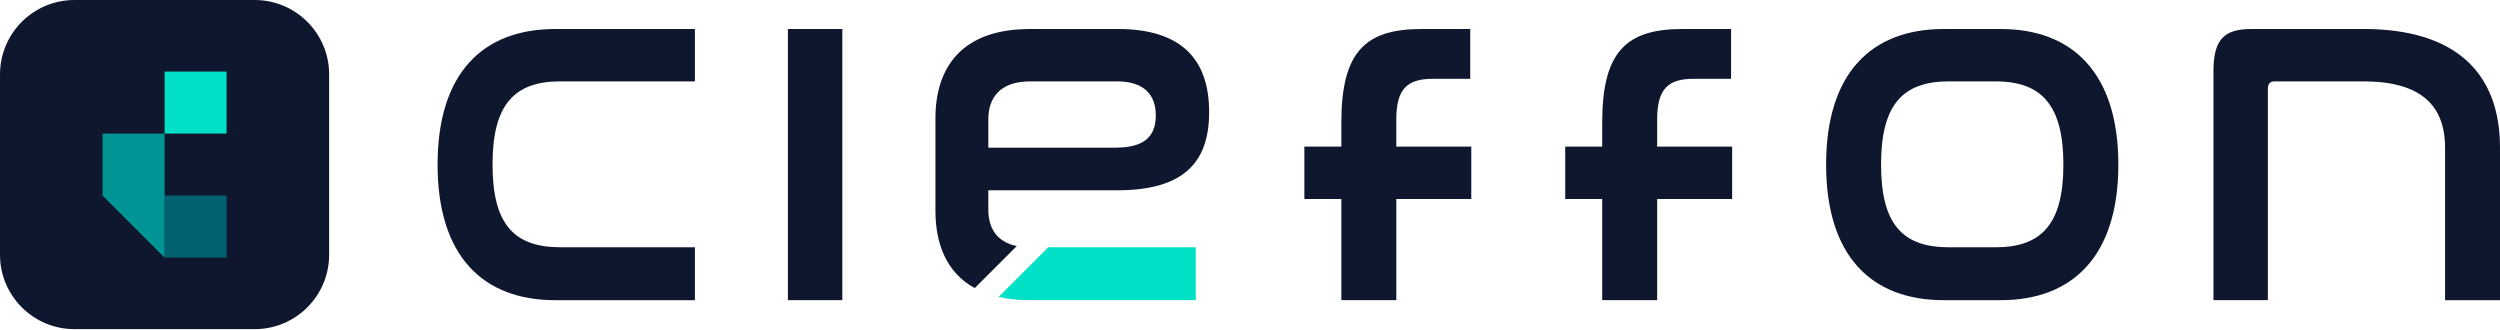
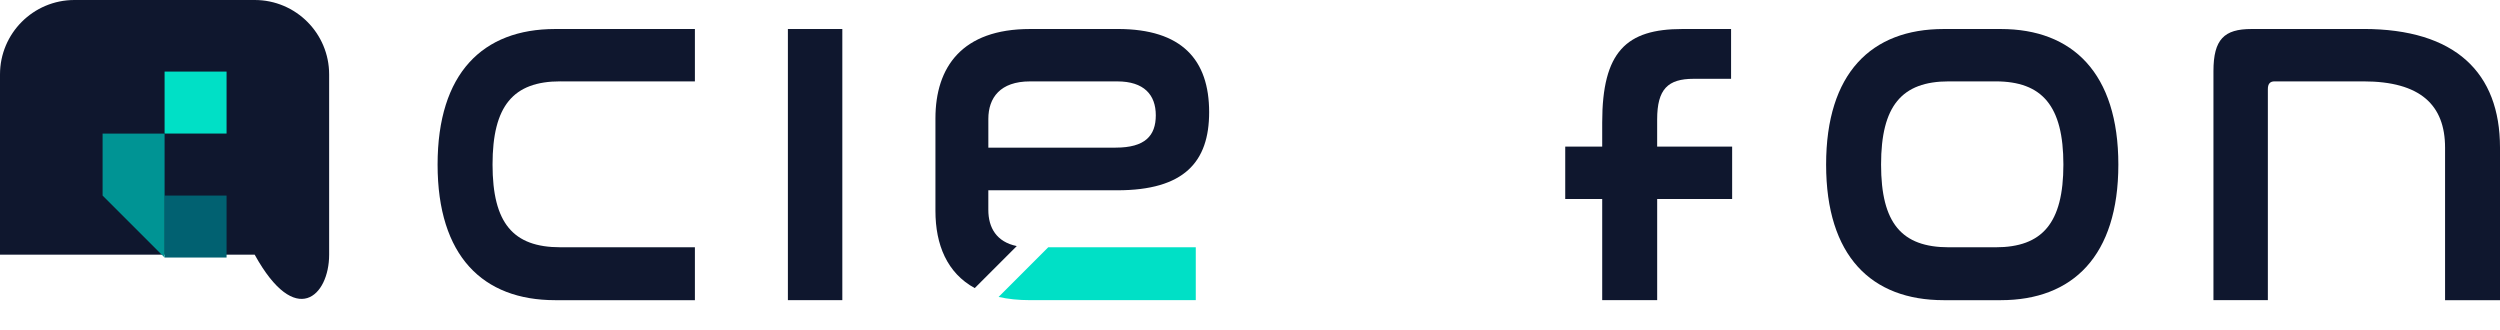
<svg xmlns="http://www.w3.org/2000/svg" width="765" height="101" viewBox="0 0 765 101" fill="none">
  <path d="M171.459 24.908H212.639V8.878H169.886C147.727 8.878 133.902 22.39 133.902 50.365C133.902 78.341 147.74 91.853 169.886 91.853H212.639V75.663H171.459C157.001 75.663 150.718 68.268 150.718 50.352C150.718 32.437 157.001 24.895 171.459 24.895V24.908Z" fill="#0F172E" />
  <path d="M241.094 8.878V91.846H257.751V8.878H241.094Z" fill="#0F172E" />
  <path d="M320.764 75.663L305.572 90.862C308.41 91.507 311.605 91.846 315.159 91.846H365.908V75.663H320.764Z" fill="#00E0C6" />
  <path d="M342.029 8.878H315.159C294.406 8.878 286.244 20.51 286.244 36.227V64.516C286.244 74.928 289.823 83.537 298.266 88.158L311.132 75.298C304.965 74.033 302.427 69.719 302.427 64.203V58.227H341.882C362.316 58.227 369.998 49.585 369.998 34.335C369.998 18.299 361.676 8.871 342.029 8.871V8.878ZM341.403 45.188H302.433V36.38C302.433 29.938 306.051 24.908 315.172 24.908H341.895C350.057 24.908 353.674 28.998 353.674 35.275C353.674 41.551 350.383 45.175 341.409 45.175L341.403 45.188Z" fill="#0F172E" />
-   <path d="M427.266 44.856V36.534C427.266 27.253 430.558 24.115 438.426 24.115H449.892V8.878H434.968C417.832 8.878 410.45 15.787 410.45 37.486V44.862H399.137V60.892H410.45V91.846H427.272V60.892H450.212V44.862H427.272V44.856H427.266Z" fill="#0F172E" />
  <path d="M507.09 44.856V36.534C507.09 27.253 510.388 24.115 518.243 24.115H529.709V8.878H514.785C497.669 8.878 490.274 15.787 490.274 37.486V44.862H478.961V60.892H490.274V91.846H507.096V60.892H530.035V44.862H507.096V44.856H507.09Z" fill="#0F172E" />
  <path d="M612.23 8.878H594.775C572.622 8.878 558.791 22.39 558.791 50.365C558.791 78.341 572.628 91.853 594.775 91.853H612.23C634.236 91.853 648.214 78.341 648.214 50.365C648.214 22.39 634.223 8.878 612.23 8.878ZM610.658 75.669H596.347C581.889 75.669 575.607 68.274 575.607 50.359C575.607 32.443 581.889 24.901 596.347 24.901H610.658C624.956 24.901 631.398 32.45 631.398 50.359C631.398 68.268 624.956 75.669 610.658 75.669Z" fill="#0F172E" />
  <path d="M723.193 8.878H688.935C680.613 8.878 677.315 12.023 677.315 21.763V91.846H693.965V27.253C693.965 25.688 694.604 24.901 696.004 24.901H723.2C740.642 24.901 748.19 32.137 748.19 45.182V91.853H765V45.175C765 22.23 751.335 8.865 723.2 8.865L723.193 8.878Z" fill="#0F172E" />
-   <path d="M77.938 0H22.779C10.201 0 0 10.201 0 22.779V77.938C0 90.523 10.201 100.717 22.779 100.717H77.938C90.517 100.717 100.717 90.523 100.717 77.938V22.779C100.717 10.201 90.517 0 77.938 0Z" fill="#0F172E" />
+   <path d="M77.938 0H22.779C10.201 0 0 10.201 0 22.779V77.938H77.938C90.517 100.717 100.717 90.523 100.717 77.938V22.779C100.717 10.201 90.517 0 77.938 0Z" fill="#0F172E" />
  <path d="M69.329 21.904H50.365V40.867H69.329V21.904Z" fill="#00E0C6" />
  <path d="M69.329 59.844H50.365V78.807H69.329V59.844Z" fill="#016171" />
  <path d="M50.365 40.88V78.807L31.395 59.844V40.88H50.365Z" fill="#009494" />
</svg>